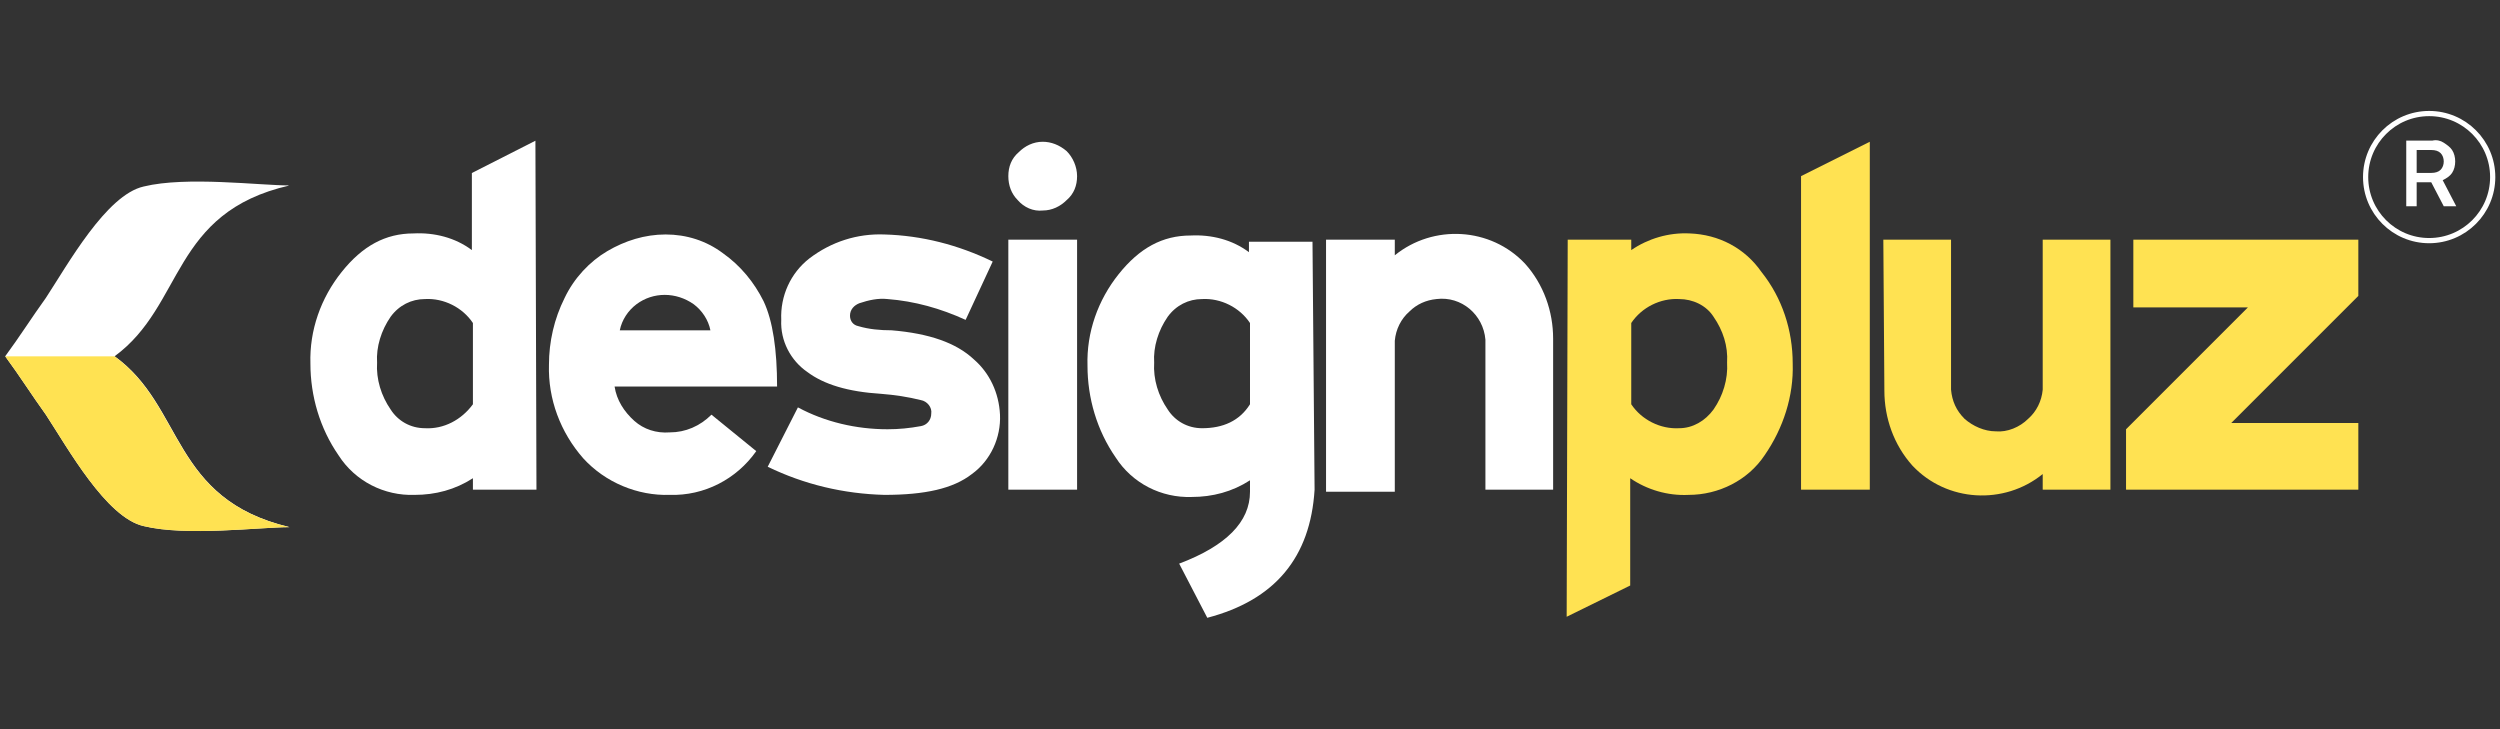
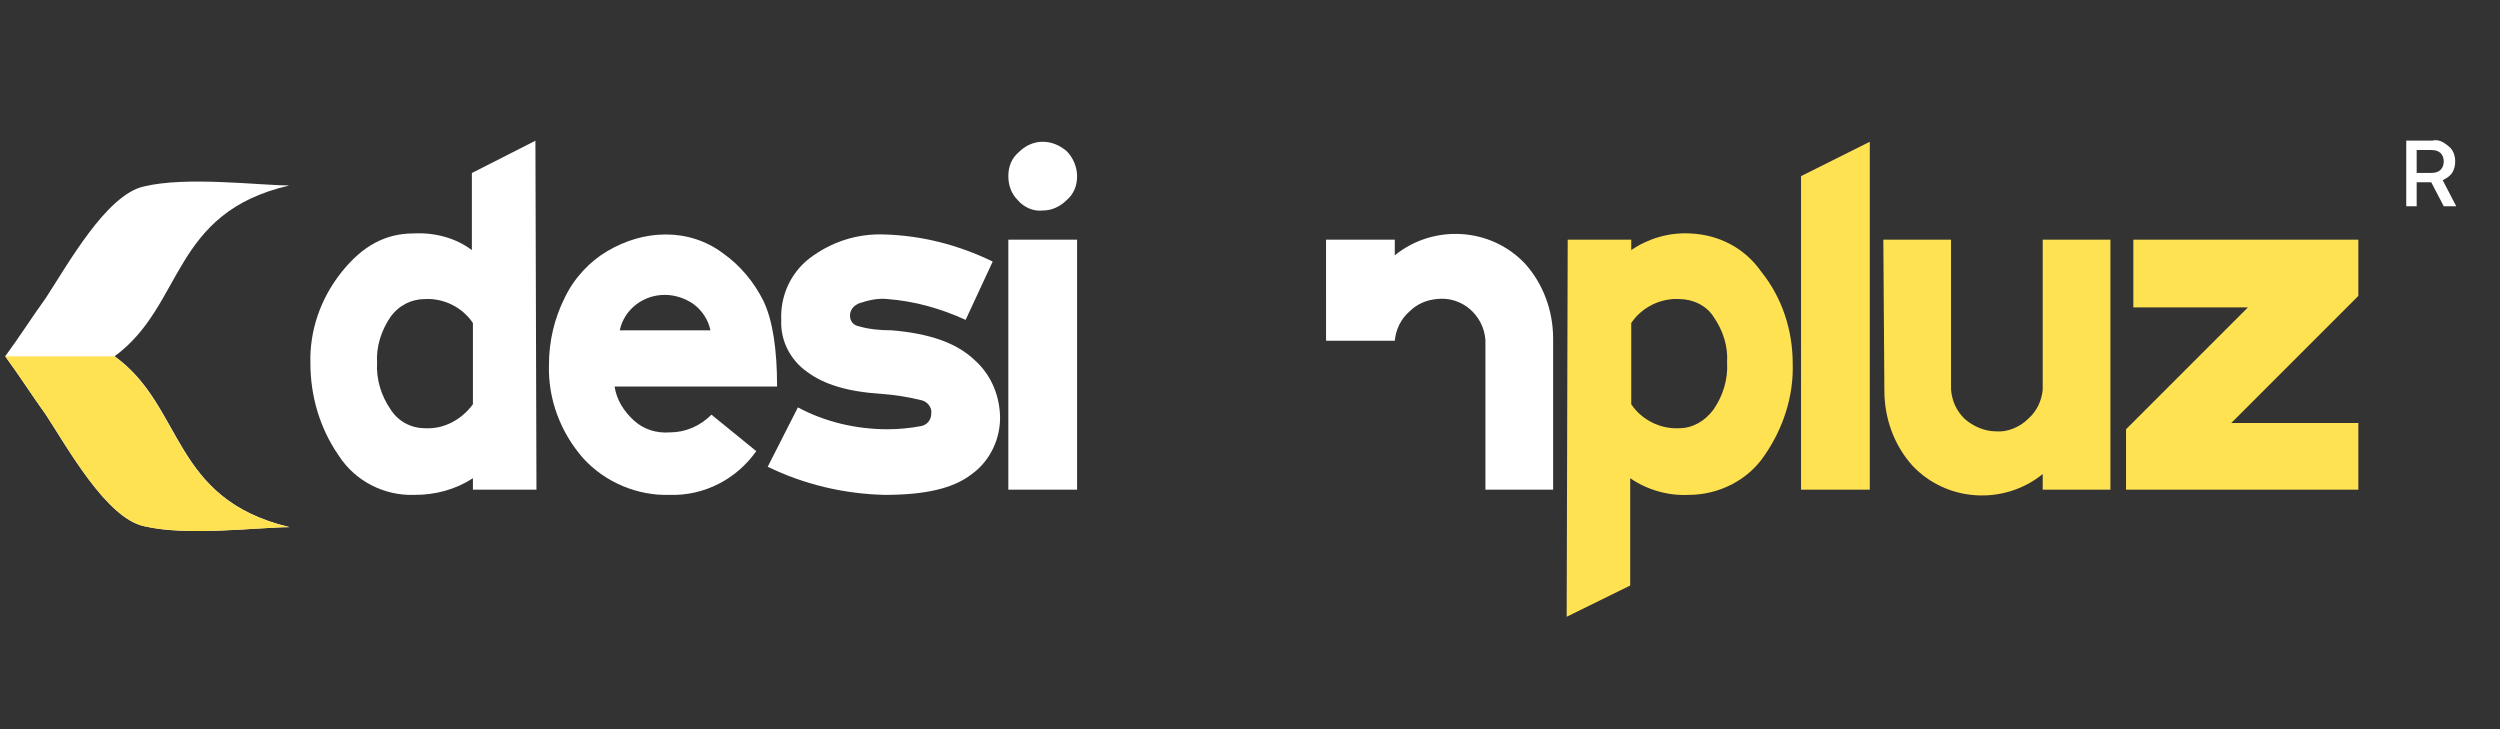
<svg xmlns="http://www.w3.org/2000/svg" xmlns:xlink="http://www.w3.org/1999/xlink" version="1.1" id="Layer_1" x="0px" y="0px" viewBox="0 0 240 70" style="enable-background:new 0 0 240 70;" xml:space="preserve">
  <rect x="0" y="0" width="240" height="70" fill="#333333" stroke="none" />
  <style type="text/css">
	.st0{fill:#FFFFFF;}
	.st1{fill:#FFE252;}
	.st2{clip-path:url(#SVGID_2_);}
	.st3{fill:url(#Rectangle_2_1_);}
	.st4{enable-background:new    ;}
	.st5{fill:none;}
	.st6{fill:none;stroke:#FFFFFF;stroke-width:0.5;}
</style>
  <g id="Layer_2_1_">
</g>
  <g id="Group_80" transform="translate(-250 -12)">
    <g id="Group_4" transform="translate(249.4 1.209)">
      <path id="Path_1" class="st0" d="M46,49.6v-7.8c-1-1.5-2.8-2.4-4.6-2.3c-1.3,0-2.5,0.6-3.3,1.7c-0.9,1.3-1.4,2.9-1.3,4.4    c-0.1,1.6,0.4,3.2,1.3,4.5c0.7,1.1,1.9,1.8,3.3,1.8C43.2,52,44.9,51.1,46,49.6 M52.1,57.8H46v-1.1c-1.7,1.1-3.6,1.6-5.6,1.6    c-2.9,0.1-5.7-1.3-7.3-3.8c-1.8-2.6-2.7-5.7-2.7-8.8c-0.1-3.2,1-6.3,3-8.8c2-2.5,4.2-3.7,6.9-3.7c2-0.1,4,0.4,5.6,1.6v-7.4    l6.1-3.1L52.1,57.8L52.1,57.8z" />
      <path id="Path_2" class="st0" d="M68.8,42.5c-0.2-1-0.8-1.9-1.6-2.5c-1.7-1.2-3.9-1.2-5.5,0c-0.8,0.6-1.4,1.5-1.6,2.5H68.8z     M75.2,47.9H59.6c0.2,1.3,0.9,2.4,1.9,3.3c0.9,0.8,2.1,1.2,3.4,1.1c1.5,0,2.9-0.6,4-1.7l4.3,3.5c-1.9,2.7-5,4.3-8.3,4.2    c-3.1,0.1-6.2-1.2-8.3-3.5c-2.2-2.5-3.4-5.7-3.3-9c0-2.2,0.5-4.4,1.5-6.4c0.9-1.9,2.4-3.5,4.1-4.5c1.7-1,3.6-1.6,5.6-1.6    c2,0,3.9,0.6,5.5,1.8c1.7,1.2,3,2.8,3.9,4.6C74.8,41.6,75.2,44.4,75.2,47.9L75.2,47.9z" />
      <path id="Path_3" class="st0" d="M96.6,50.6c0.1,2.2-0.9,4.4-2.7,5.7c-1.8,1.4-4.5,2-8.4,2c-3.9-0.1-7.7-1-11.2-2.7l2.9-5.7    c2.6,1.4,5.6,2.1,8.6,2.1c1.1,0,2.1-0.1,3.2-0.3c0.6-0.1,1-0.6,1-1.2c0.1-0.6-0.4-1.2-1-1.3c-1.2-0.3-2.5-0.5-3.8-0.6    c-3.2-0.2-5.5-0.9-7.1-2.1c-1.6-1.1-2.6-3-2.5-5c-0.1-2.3,0.9-4.5,2.7-5.9c2.1-1.6,4.6-2.4,7.2-2.3c3.6,0.1,7.1,1,10.4,2.6    l-2.6,5.6c-2.4-1.1-4.9-1.8-7.5-2c-0.9-0.1-1.8,0.1-2.7,0.4c-0.5,0.2-0.9,0.6-0.9,1.2c0,0.5,0.3,0.9,0.8,1c1,0.3,2.1,0.4,3.2,0.4    c3.6,0.3,6.2,1.2,7.9,2.8C95.6,46.6,96.5,48.5,96.6,50.6" />
      <path id="Path_4" class="st0" d="M104,57.8h-6.6v-24h6.6L104,57.8z M104,27.7c0,0.9-0.3,1.7-1,2.3c-0.6,0.6-1.4,1-2.3,1    c-0.9,0.1-1.8-0.3-2.4-1c-0.6-0.6-0.9-1.4-0.9-2.3c0-0.9,0.3-1.7,1-2.3c0.6-0.6,1.4-1,2.3-1c0.8,0,1.6,0.3,2.3,0.9    C103.6,25.9,104,26.8,104,27.7z" />
-       <path id="Path_5" class="st0" d="M120.6,49.6v-7.8c-1-1.5-2.8-2.4-4.6-2.3c-1.3,0-2.5,0.6-3.3,1.7c-0.9,1.3-1.4,2.9-1.3,4.4    c-0.1,1.6,0.4,3.2,1.3,4.5c0.7,1.1,1.9,1.8,3.3,1.8C118,51.9,119.6,51.2,120.6,49.6 M126.8,57.8c-0.4,6.5-3.8,10.6-10.3,12.3    l-2.7-5.2c4.5-1.7,6.8-4,6.8-6.9v-1.1c-1.7,1.1-3.6,1.6-5.6,1.6c-2.9,0.1-5.7-1.3-7.3-3.8c-1.8-2.6-2.7-5.7-2.7-8.8    c-0.1-3.2,1-6.3,3-8.8c2-2.5,4.2-3.7,6.9-3.7c2-0.1,4,0.4,5.6,1.6v-1h6.1L126.8,57.8L126.8,57.8z" />
-       <path id="Path_6" class="st0" d="M149.7,57.8h-6.5V43.4c-0.2-2.4-2.3-4.2-4.7-3.9c-1,0.1-1.9,0.5-2.6,1.2    c-0.8,0.7-1.3,1.7-1.4,2.8v14.5h-6.6V33.8h6.6v1.5c3.7-3,9.2-2.7,12.5,0.8c1.8,2,2.7,4.6,2.7,7.2L149.7,57.8L149.7,57.8z" />
+       <path id="Path_6" class="st0" d="M149.7,57.8h-6.5V43.4c-0.2-2.4-2.3-4.2-4.7-3.9c-1,0.1-1.9,0.5-2.6,1.2    c-0.8,0.7-1.3,1.7-1.4,2.8h-6.6V33.8h6.6v1.5c3.7-3,9.2-2.7,12.5,0.8c1.8,2,2.7,4.6,2.7,7.2L149.7,57.8L149.7,57.8z" />
      <path id="Path_7" class="st1" d="M157.2,49.6c1,1.5,2.8,2.4,4.6,2.3c1.3,0,2.5-0.7,3.3-1.8c0.9-1.3,1.4-2.9,1.3-4.5    c0.1-1.6-0.4-3.1-1.3-4.4c-0.7-1.1-2-1.7-3.3-1.7c-1.8-0.1-3.6,0.8-4.6,2.3V49.6z M151.1,33.8h6.1v1c1.6-1.1,3.6-1.7,5.6-1.6    c2.8,0.1,5.3,1.4,6.9,3.7c2,2.5,3,5.6,3,8.8c0.1,3.1-0.9,6.2-2.7,8.8c-1.6,2.4-4.4,3.8-7.3,3.8c-2,0.1-4-0.5-5.6-1.6v10.3L151,70    L151.1,33.8L151.1,33.8z" />
      <path id="Path_8" class="st1" d="M180.1,57.8h-6.6V27.7l6.6-3.3V57.8z" />
      <path id="Path_9" class="st1" d="M181.4,33.8h6.5v14.4c0.1,1.1,0.5,2,1.3,2.8c0.8,0.7,1.9,1.2,3,1.2c1.1,0.1,2.3-0.4,3.1-1.2    c0.8-0.7,1.3-1.7,1.4-2.8V33.8h6.5v24h-6.5v-1.5c-3.7,3-9.2,2.7-12.5-0.8c-1.8-2-2.7-4.6-2.7-7.2L181.4,33.8L181.4,33.8z" />
      <path id="Path_10" class="st1" d="M227,57.8h-22.3V52l11.7-11.7h-11v-6.5H227v5.4l-12.2,12.2H227V57.8z" />
      <g id="Group_3" transform="translate(0.6 18.194)">
        <g id="Group_2">
          <g>
            <defs>
              <path id="SVGID_1_" d="M0.5,26.8c1.4-1.9,2.6-3.8,3.9-5.6c2.1-3.2,5.8-9.9,9.4-10.7c4.1-1,11.1-0.1,14-0.1        C16.4,13,17.7,21.9,11,26.8H0.5c1.4,1.9,2.6,3.8,3.9,5.6c2.1,3.2,5.8,9.9,9.4,10.7c4.1,1,11.1,0.1,14,0.1        C16.4,40.5,17.7,31.6,11,26.8H0.5z" />
            </defs>
            <clipPath id="SVGID_2_">
              <use xlink:href="#SVGID_1_" style="overflow:visible;" />
            </clipPath>
            <g id="Group_1" class="st2">
              <linearGradient id="Rectangle_2_1_" gradientUnits="userSpaceOnUse" x1="82.102" y1="61.884" x2="82.149" y2="61.884" gradientTransform="matrix(30.129 0 0 -38.346 -2475.965 2399.766)">
                <stop offset="0" style="stop-color:#FFCA05" />
                <stop offset="0.49" style="stop-color:#FFCA05" />
                <stop offset="0.5" style="stop-color:#FFFFFF" />
                <stop offset="1" style="stop-color:#FFFFFF" />
              </linearGradient>
              <rect id="Rectangle_2" x="0.5" y="9.5" class="st3" width="27.2" height="34.6" />
            </g>
          </g>
        </g>
      </g>
      <path id="Path_12" class="st1" d="M1.1,45c1.4,1.9,2.6,3.8,3.9,5.6c2.1,3.2,5.8,9.9,9.4,10.7c4.1,1,11.1,0.1,14,0.1    C17,58.7,18.3,49.9,11.6,45H1.1z" />
    </g>
    <g class="st4">
      <path class="st0" d="M484.6,25.7c0.3,0.2,0.6,0.4,0.8,0.7c0.2,0.3,0.3,0.7,0.3,1.1c0,0.4-0.1,0.8-0.3,1.1    c-0.2,0.3-0.5,0.5-0.9,0.7l1.3,2.5h-1.2l-1.2-2.3H482v2.3h-1v-6.3h2.5C483.9,25.4,484.3,25.5,484.6,25.7z M483.4,28.6    c0.4,0,0.7-0.1,0.9-0.3c0.2-0.2,0.3-0.5,0.3-0.8c0-0.3-0.1-0.6-0.3-0.8c-0.2-0.2-0.5-0.3-0.9-0.3H482v2.2H483.4z" />
    </g>
    <g id="Ellipse_1" transform="translate(501 12)">
      <circle class="st5" cx="-17.8" cy="17" r="6.3" />
-       <circle class="st6" cx="-17.8" cy="17" r="6.1" />
    </g>
  </g>
</svg>